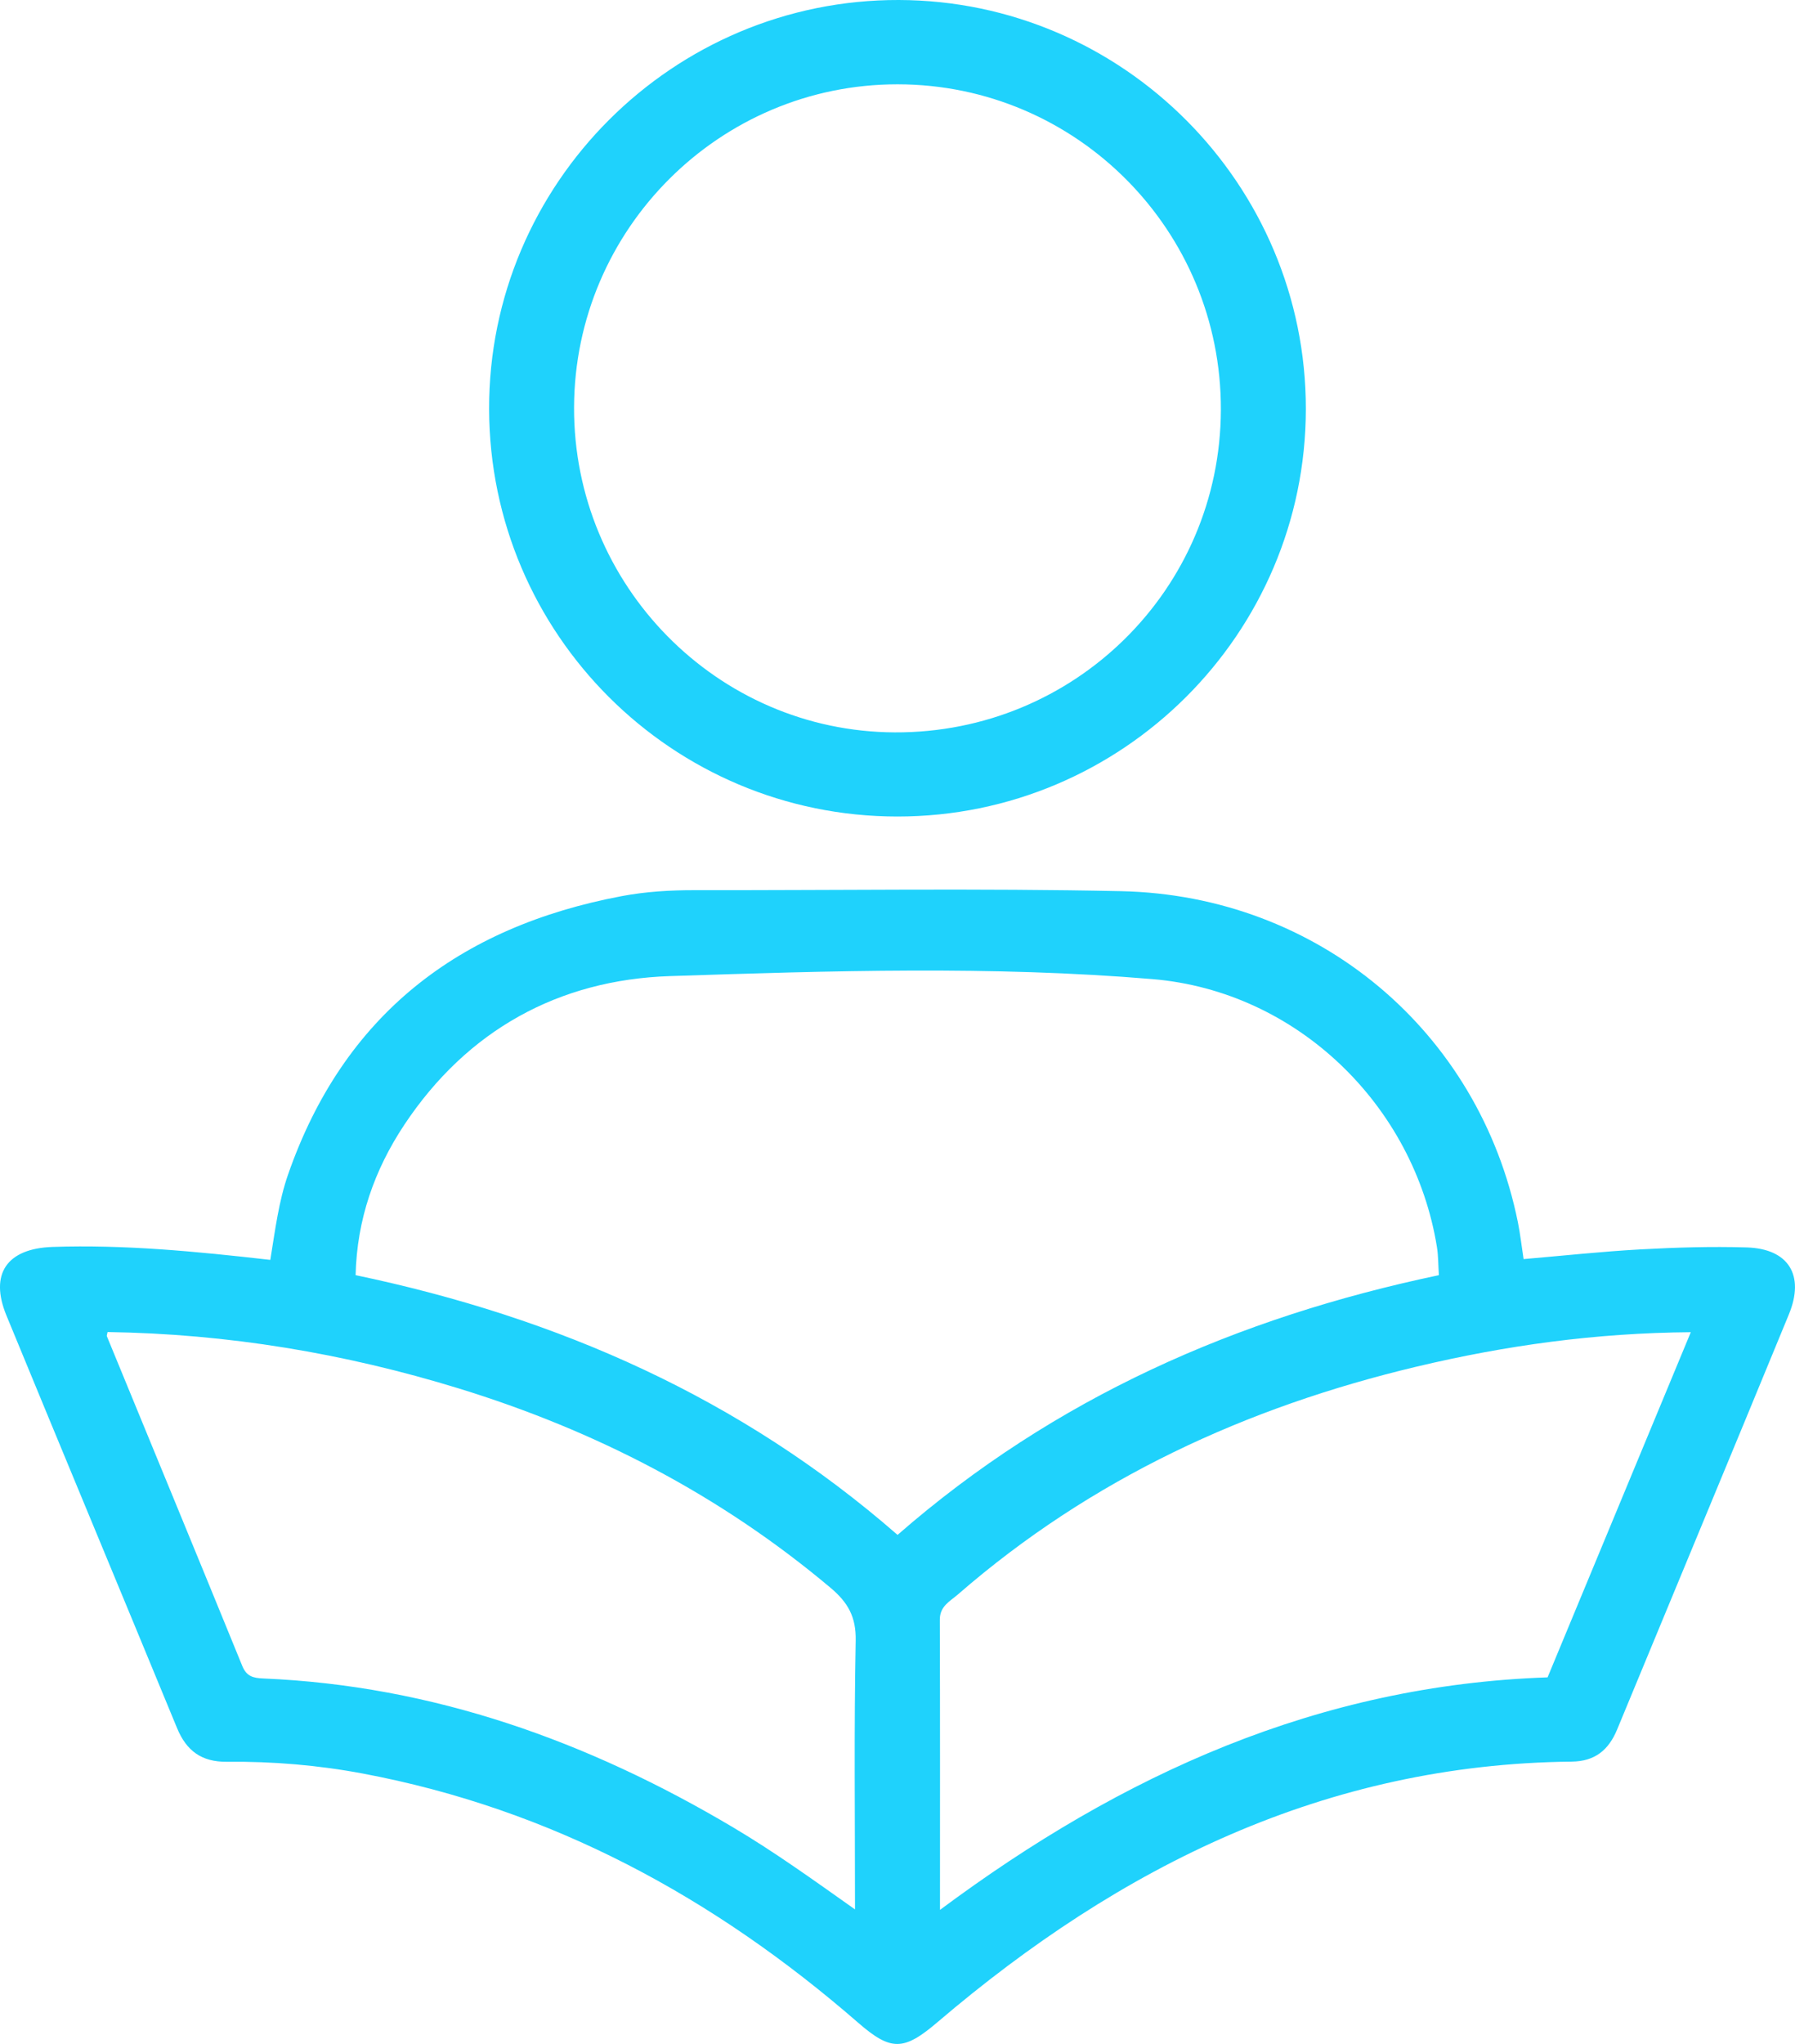
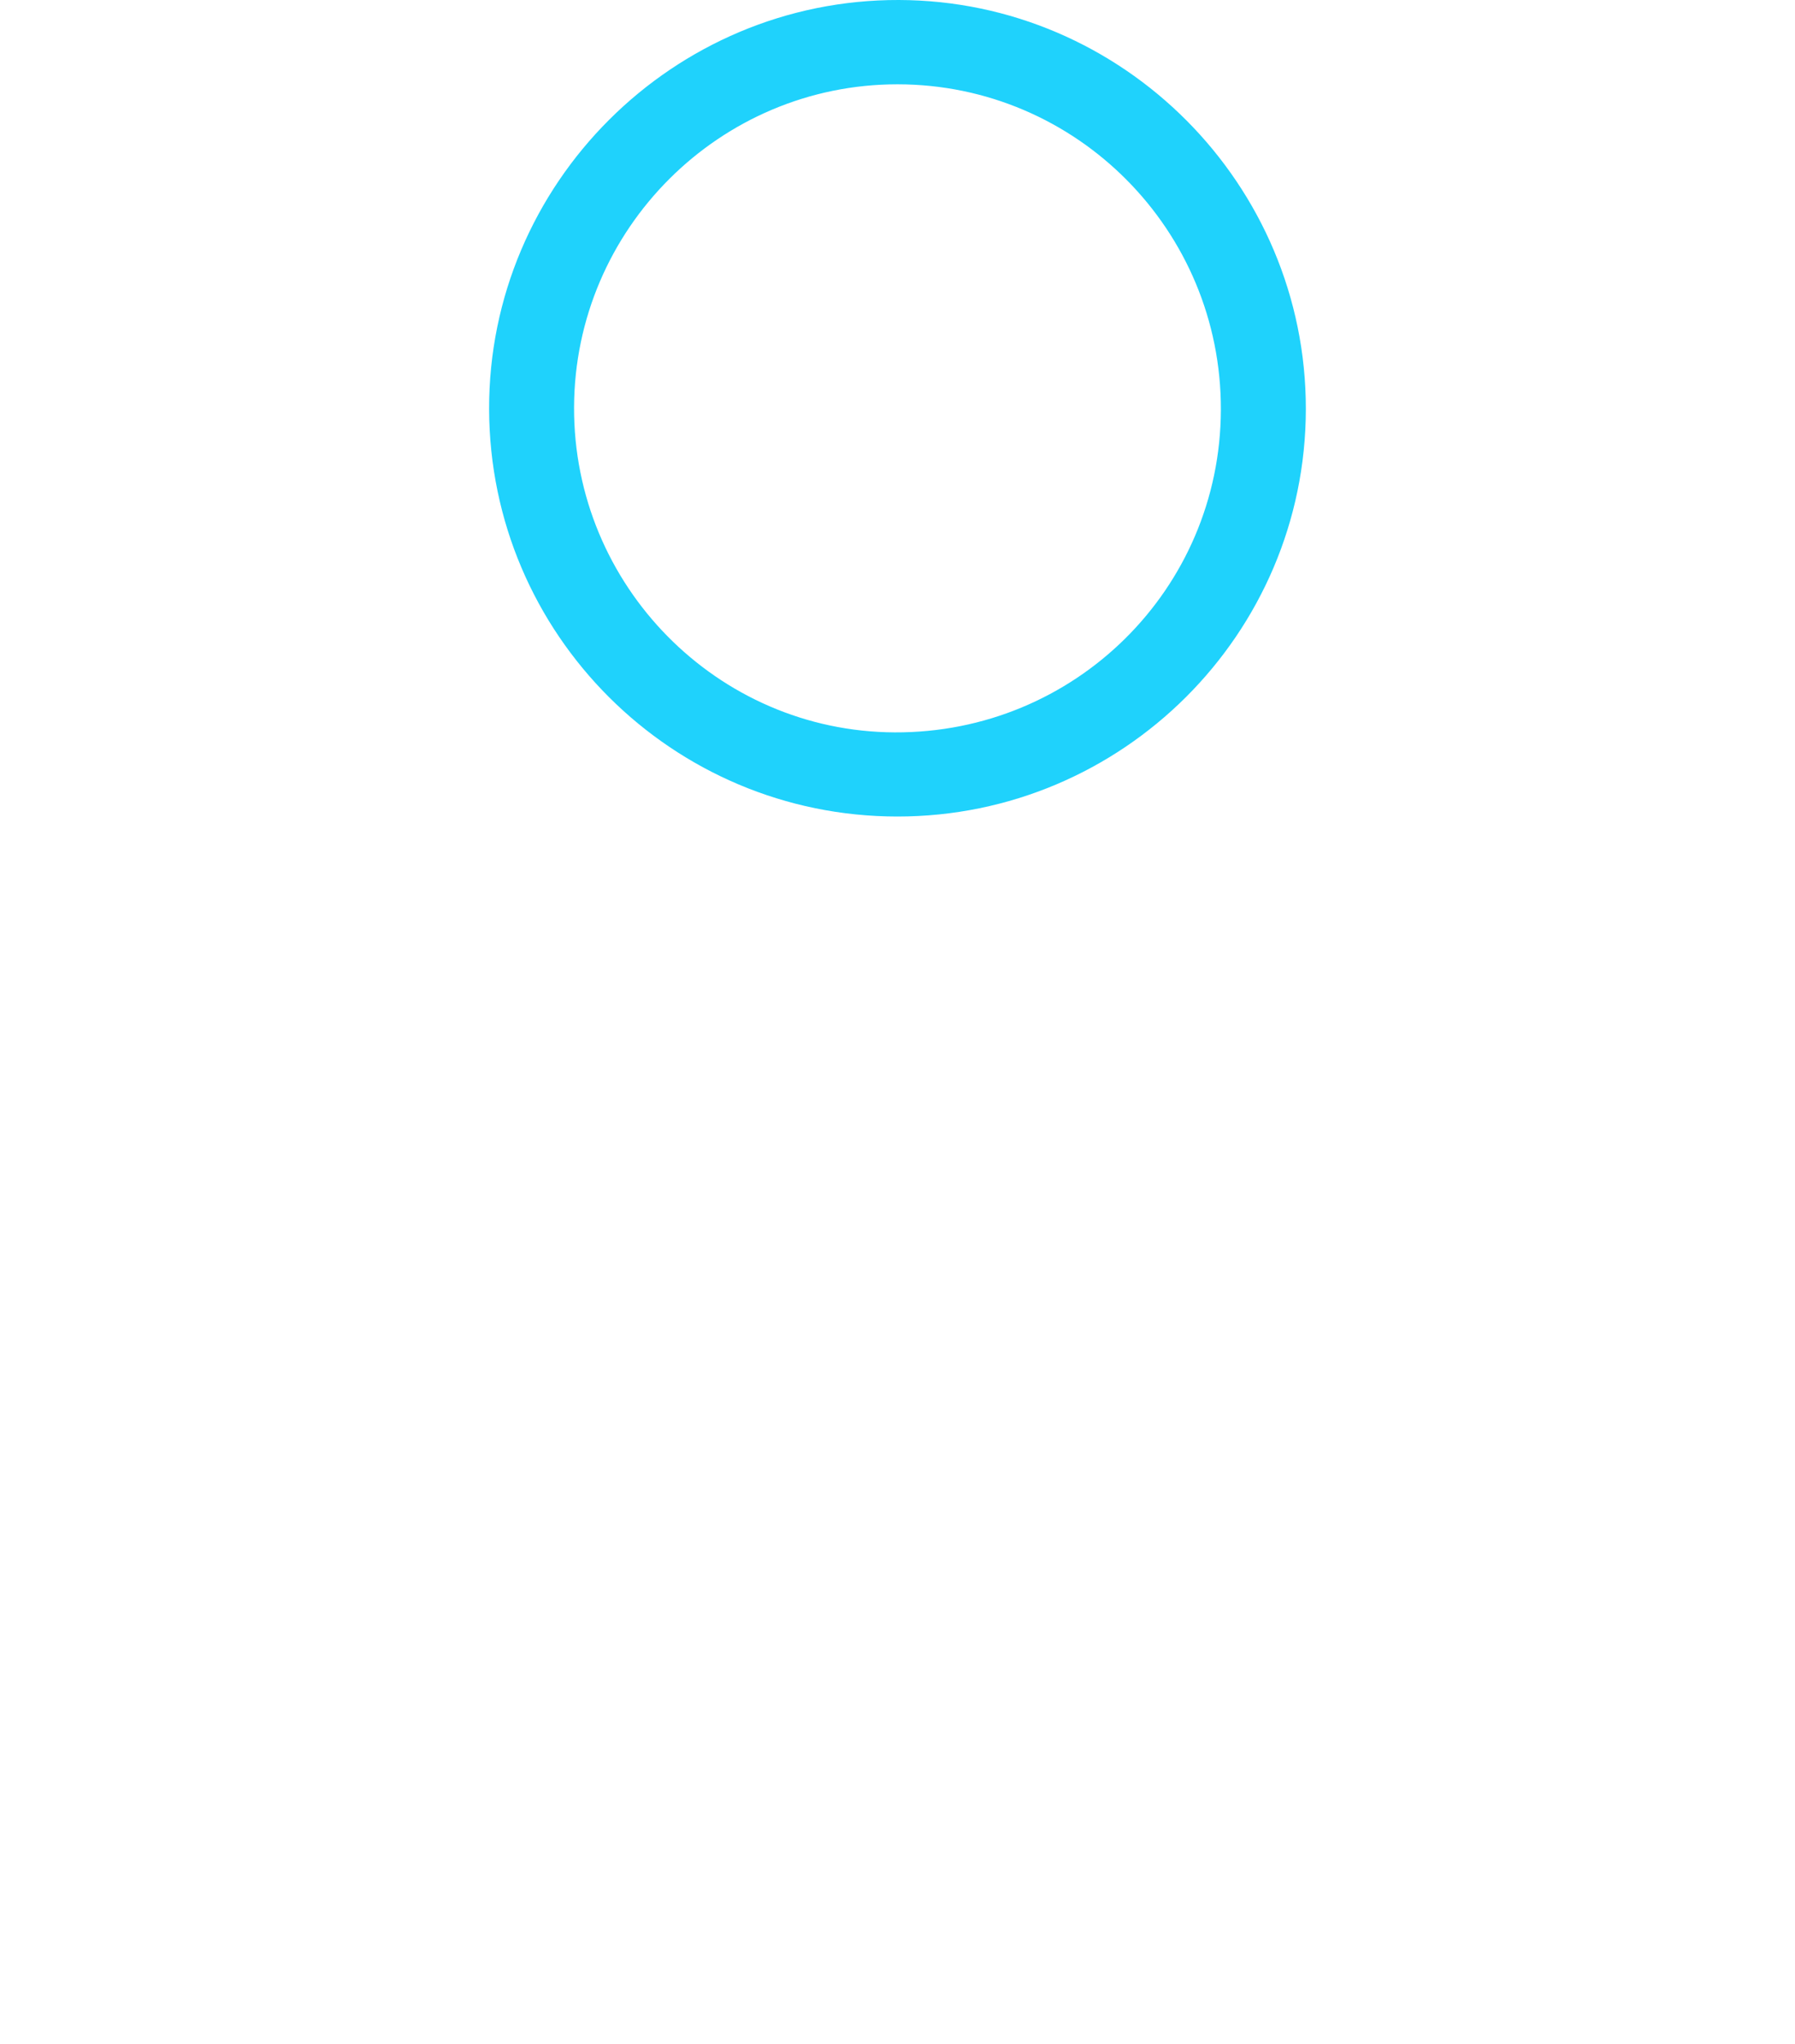
<svg xmlns="http://www.w3.org/2000/svg" version="1.1" id="Layer_1" x="0px" y="0px" width="246.433px" height="280.437px" viewBox="0 0 246.433 280.437" xml:space="preserve">
-   <path fill-rule="evenodd" clip-rule="evenodd" fill="#1FD2FC" d="M37.111,172.859c0.68-4.192,1.159-8.039,2.431-11.695  c7.621-21.892,23.43-33.994,45.802-38.212c3.325-0.627,6.688-0.824,10.07-0.819c19.495,0.031,38.998-0.273,58.485,0.138  c27.071,0.57,49.19,19.26,54.488,45.414c0.319,1.574,0.496,3.177,0.785,5.066c5.423-0.463,10.717-1.039,16.026-1.331  c4.86-0.267,9.743-0.416,14.605-0.27c5.746,0.175,8.003,3.81,5.792,9.182c-7.819,19-15.725,37.966-23.578,56.953  c-1.164,2.815-3.038,4.379-6.241,4.413c-33.754,0.352-61.943,14.322-87.053,35.736c-4.64,3.957-6.388,4.018-10.909,0.086  c-19.759-17.179-42.069-29.311-68.008-34.186c-6.151-1.156-12.384-1.678-18.636-1.613c-3.5,0.037-5.574-1.499-6.867-4.635  c-7.785-18.88-15.647-37.728-23.424-56.61c-2.341-5.686,0.056-9.18,6.334-9.394C17.087,170.748,26.895,171.692,37.111,172.859z   M197.541,174.956c-0.093-1.419-0.072-2.664-0.269-3.875c-3.148-19.446-19.208-35.081-39.032-36.743  c-22.046-1.847-44.201-1.141-66.276-0.414c-15.238,0.502-27.815,7.399-36.451,20.39c-4.11,6.184-6.509,13.001-6.694,20.639  c27.911,5.838,52.934,16.909,74.405,35.638C144.786,191.775,169.845,180.773,197.541,174.956z M14.768,182.759  c-0.059,0.338-0.133,0.482-0.093,0.58c6.2,15.075,12.425,30.141,18.587,45.231c0.585,1.434,1.492,1.661,2.864,1.719  c23.362,0.979,44.62,8.618,64.552,20.449c5.631,3.343,10.948,7.166,16.705,11.237c0-12.694-0.142-24.795,0.094-36.888  c0.064-3.262-1.072-5.232-3.445-7.23c-15.117-12.719-32.271-21.592-51.079-27.37C47.249,185.661,31.191,182.998,14.768,182.759z   M129.05,262.041c25.079-18.667,52.063-30.834,83.415-31.904c6.503-15.662,13.016-31.346,19.663-47.357  c-13.09,0.099-25.421,1.822-37.592,4.713c-23.406,5.561-44.731,15.365-63.017,31.261c-1.078,0.937-2.498,1.605-2.492,3.463  C129.068,235.286,129.05,248.357,129.05,262.041z" />
  <path fill-rule="evenodd" clip-rule="evenodd" fill="#1FD2FC" d="M123.205,112.029C92.306,112.025,67.22,87.01,67.149,56.13  C67.078,25.196,92.413-0.083,123.405,0c30.8,0.082,55.908,25.31,55.873,56.138C179.243,86.971,154.1,112.032,123.205,112.029z   M167.612,56.248c0.082-24.644-19.815-44.672-44.394-44.681c-24.403-0.009-44.313,19.851-44.406,44.294  c-0.093,24.478,19.67,44.512,44.019,44.623C147.535,100.596,167.529,80.845,167.612,56.248z" />
</svg>